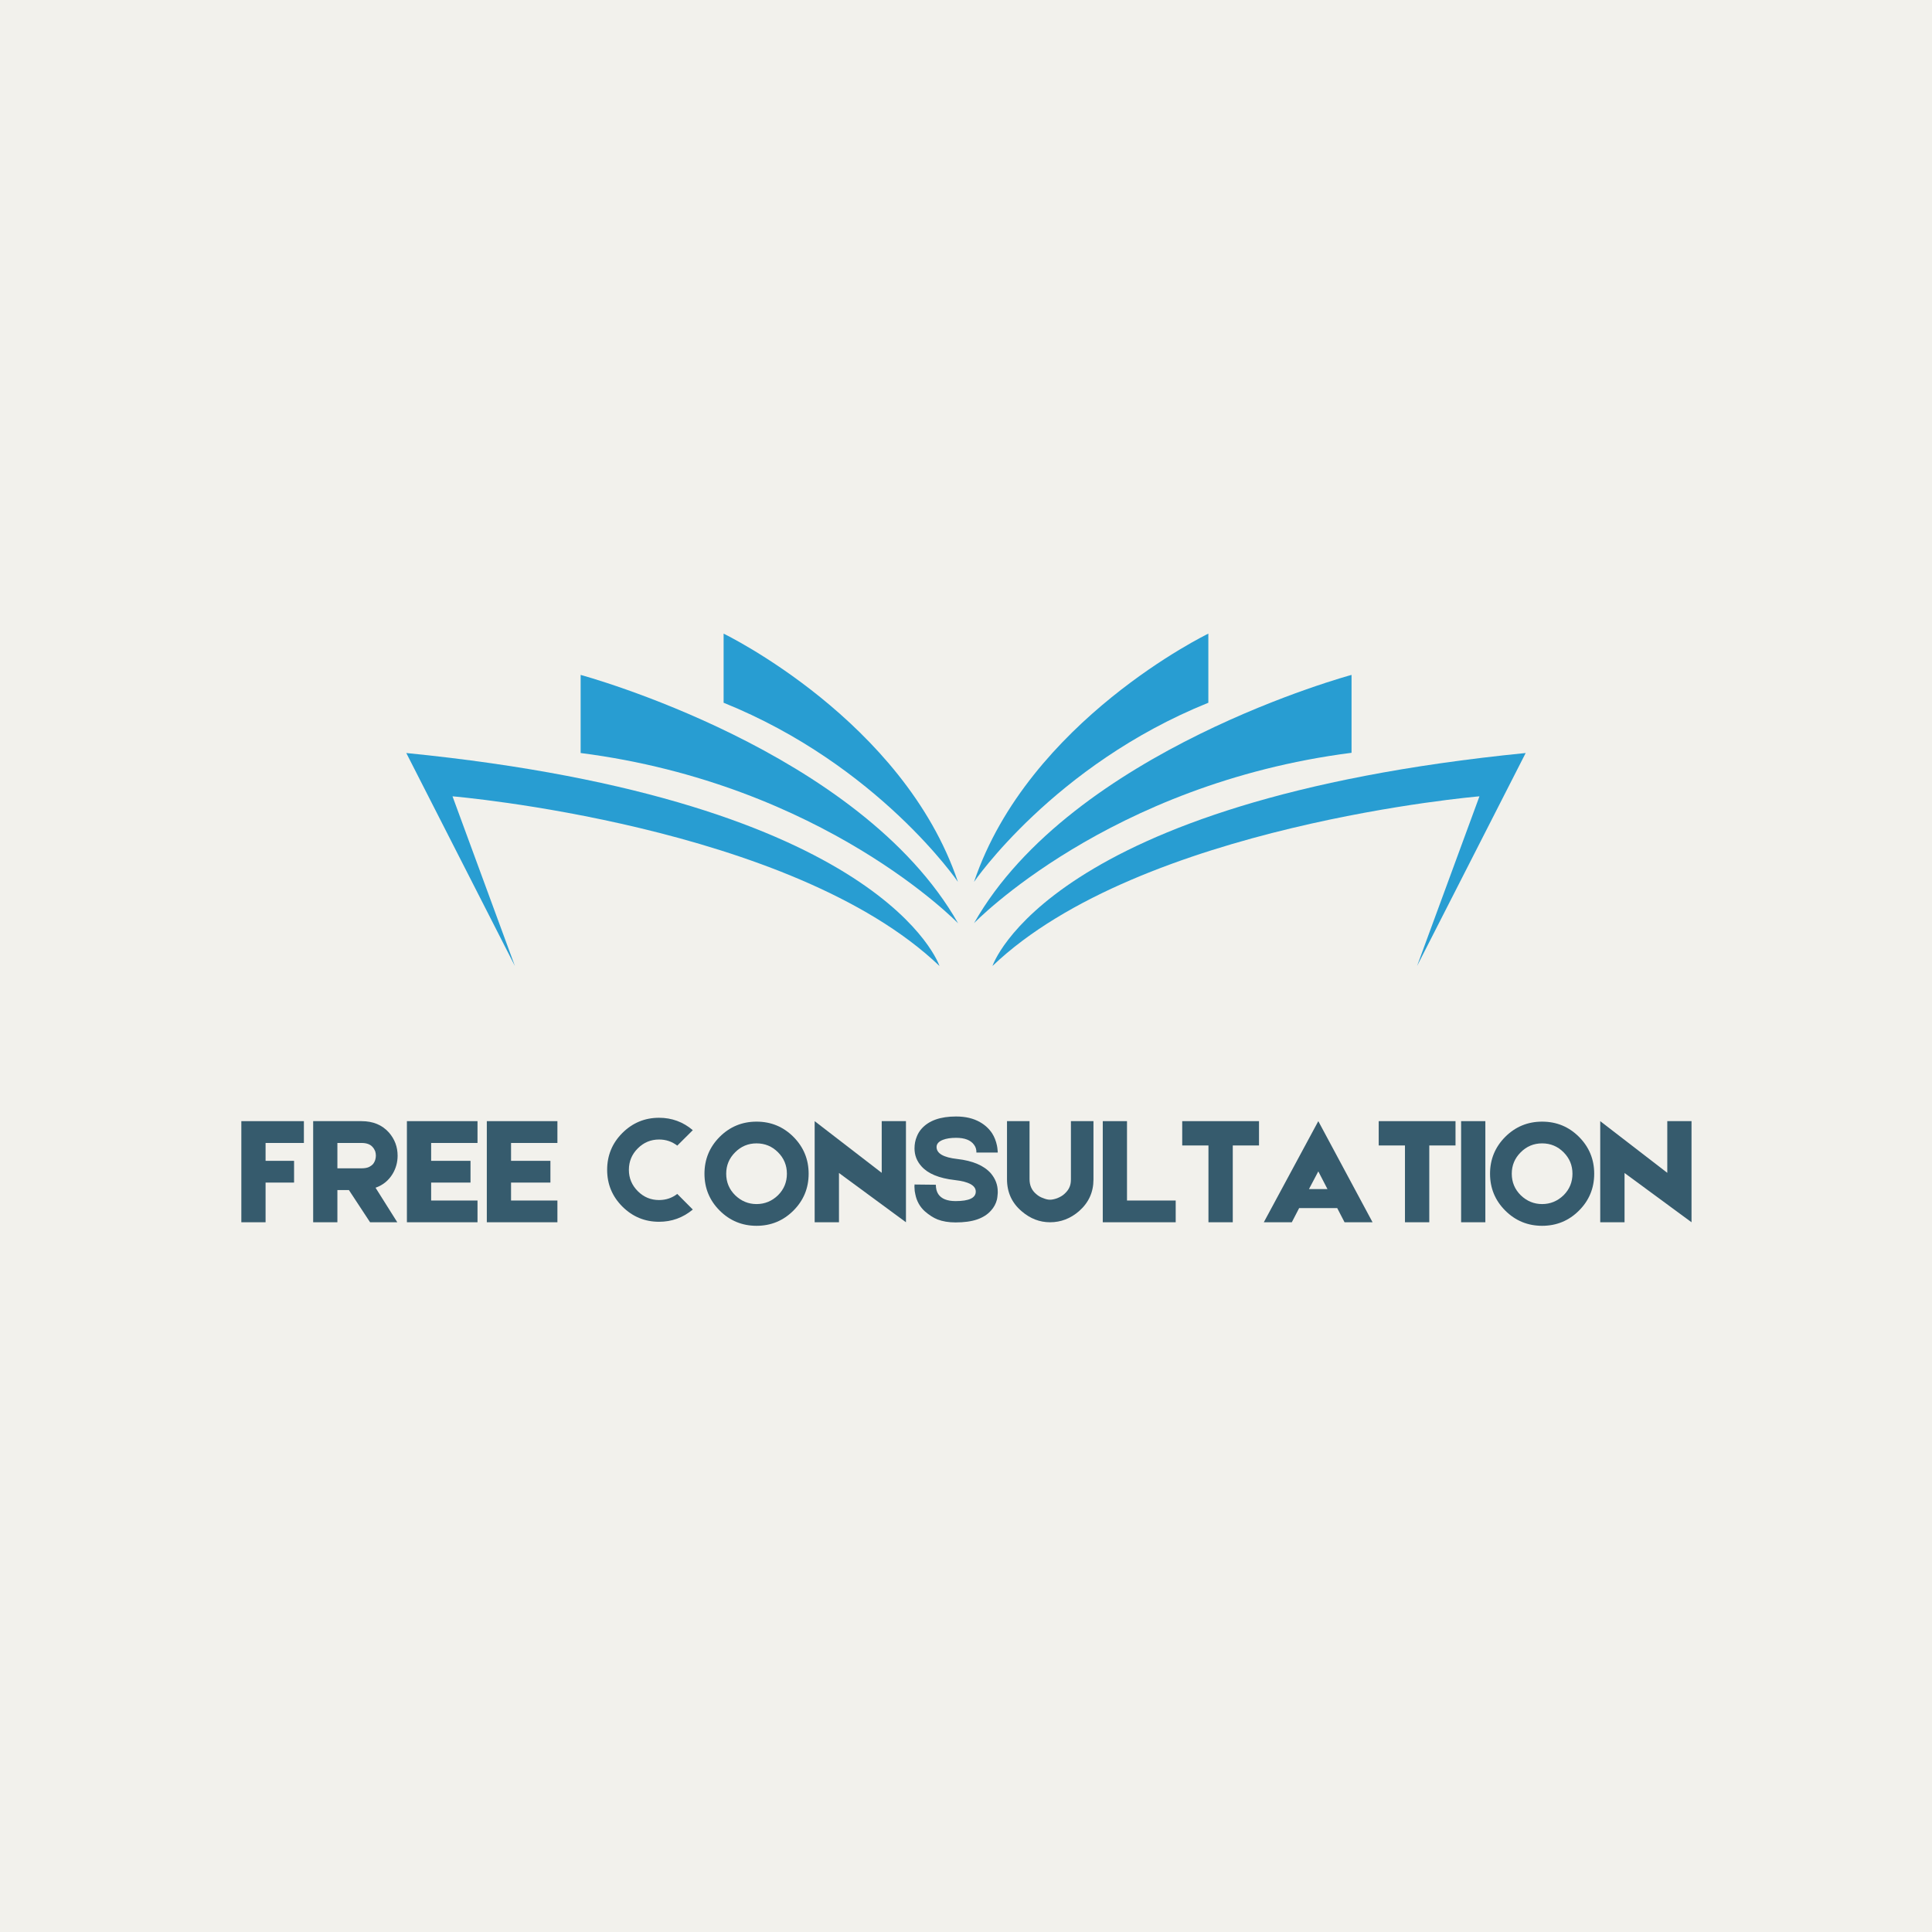
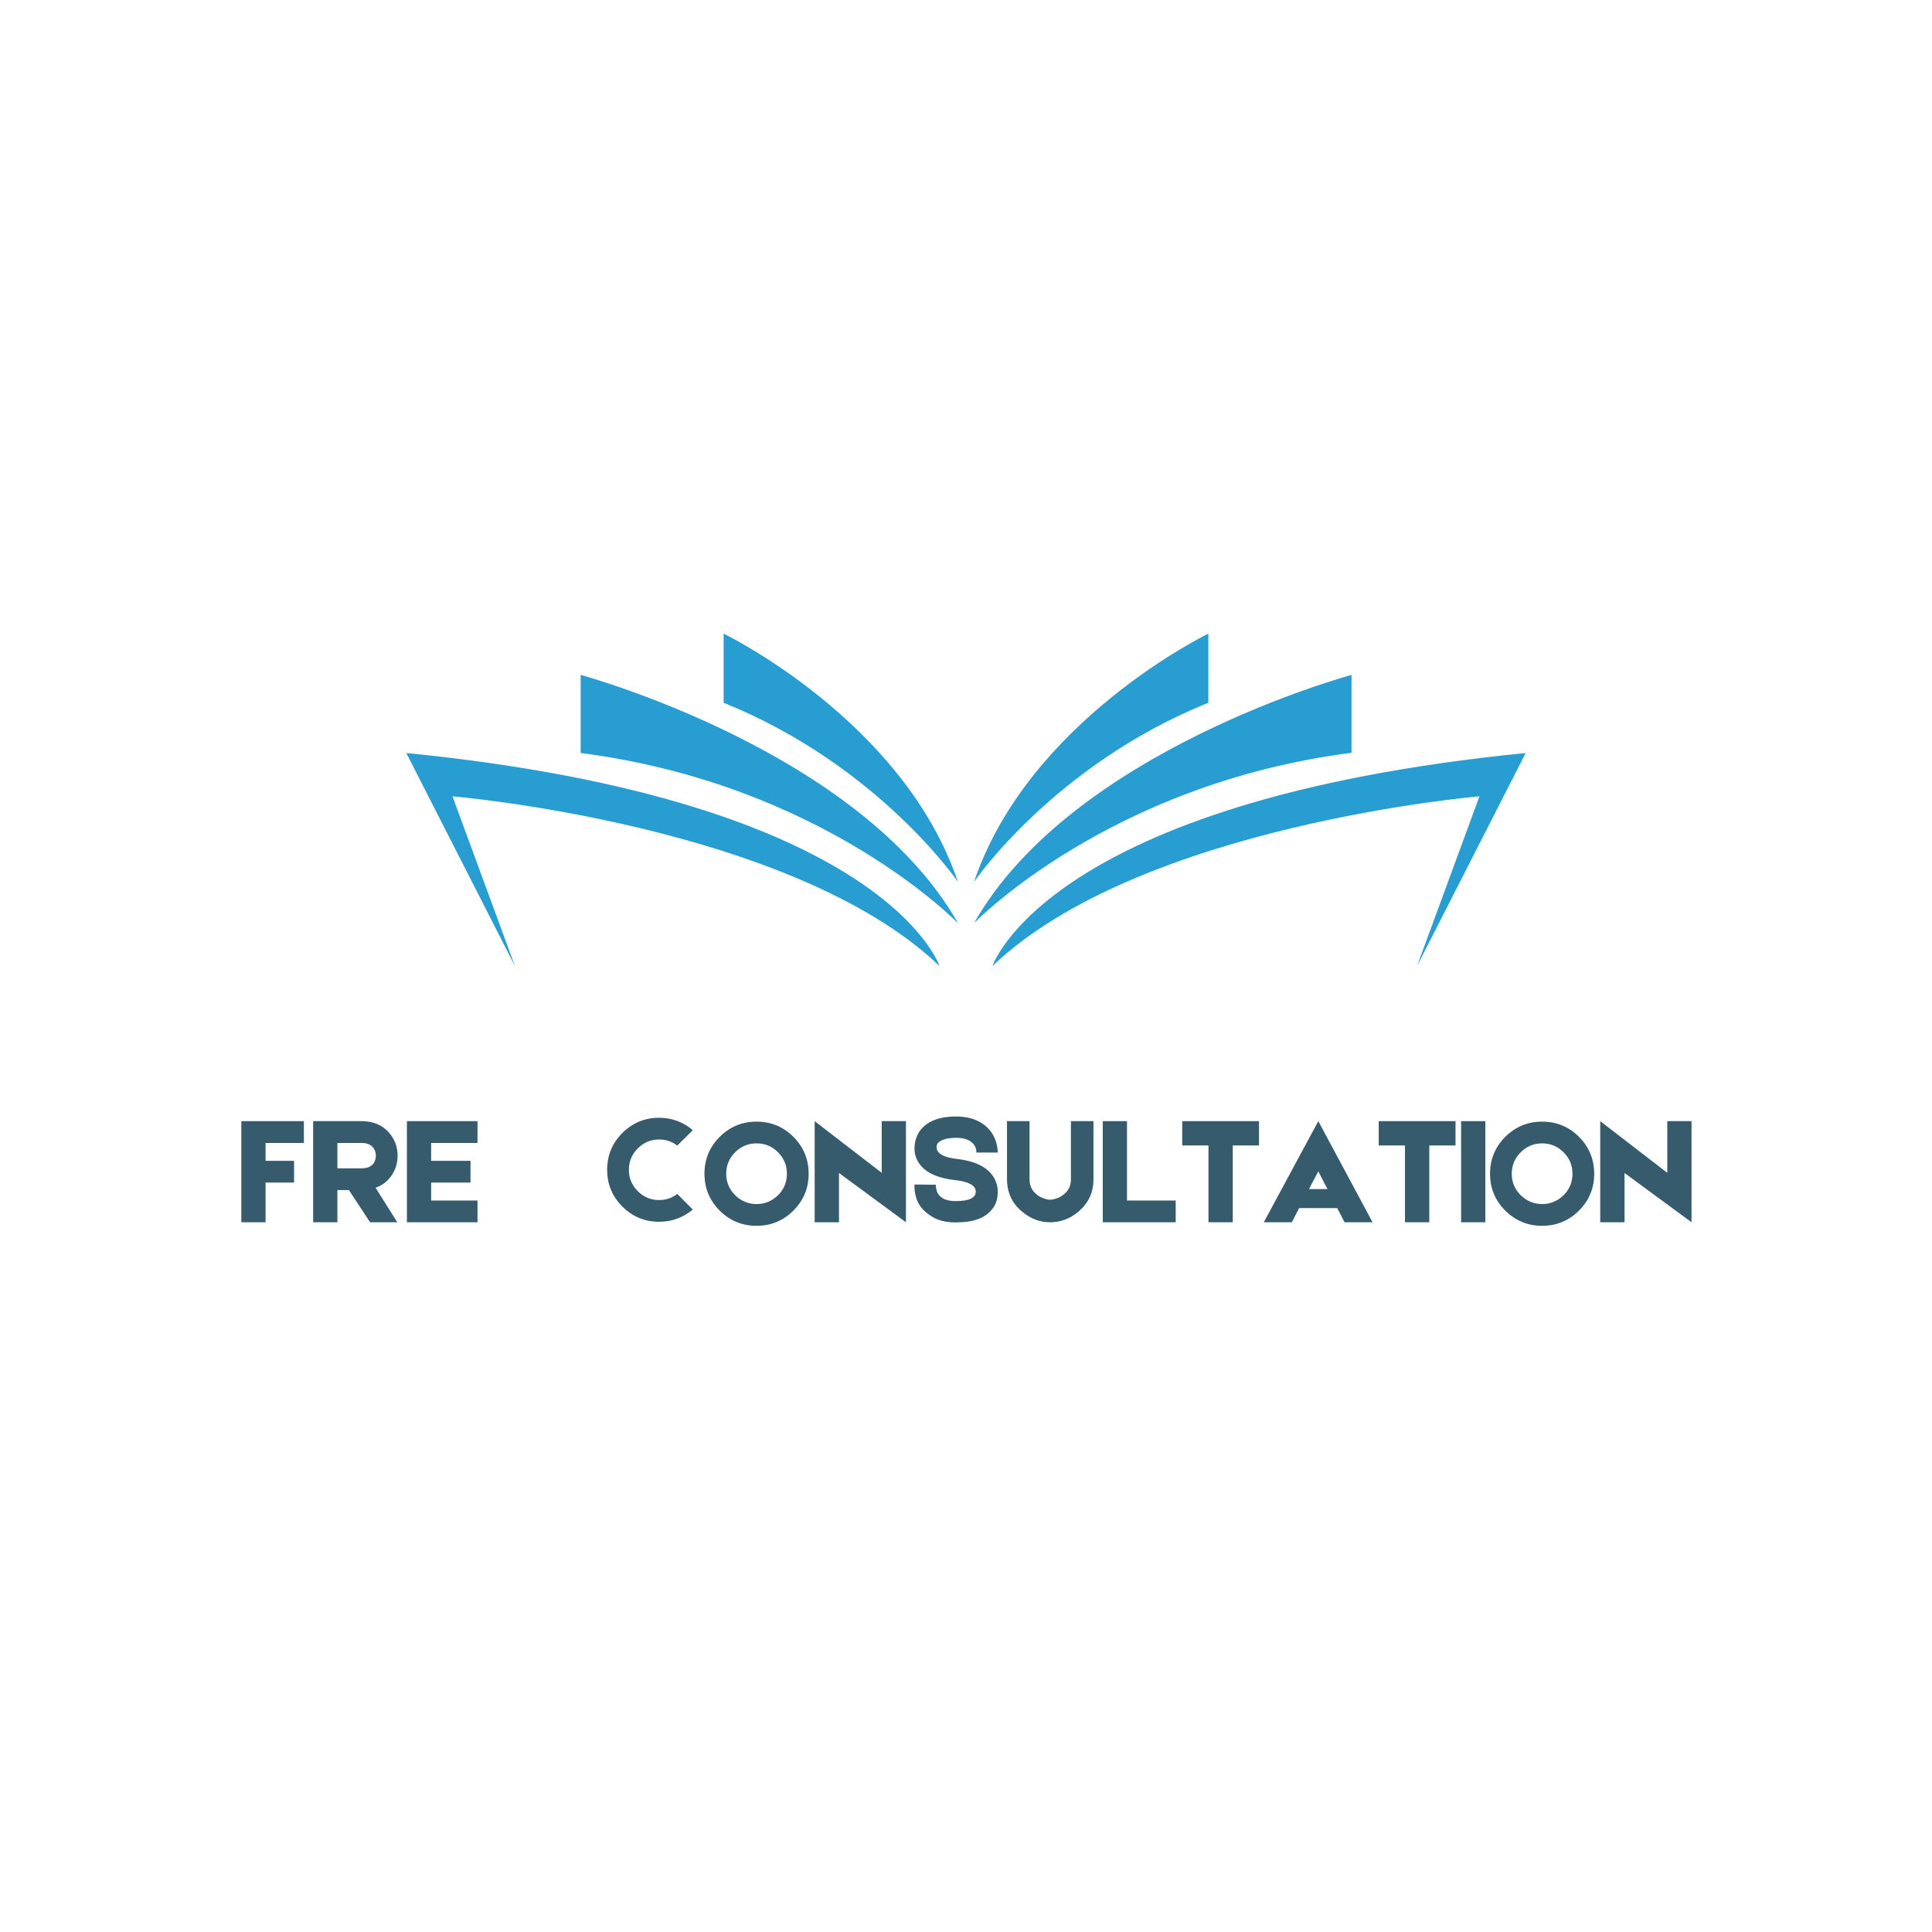
<svg xmlns="http://www.w3.org/2000/svg" width="500" zoomAndPan="magnify" viewBox="0 0 375 375" height="500" preserveAspectRatio="xMidYMid meet" version="1.0">
  <defs>
    <g />
    <clipPath id="b7675f07a1">
      <path d="M 78.617 146 L 183 146 L 183 187.488 L 78.617 187.488 Z M 78.617 146 " clip-rule="nonzero" />
    </clipPath>
    <clipPath id="a305a86af6">
      <path d="M 140 122.988 L 186 122.988 L 186 172 L 140 172 Z M 140 122.988 " clip-rule="nonzero" />
    </clipPath>
    <clipPath id="9edcdcc205">
      <path d="M 192 146 L 296.117 146 L 296.117 187.488 L 192 187.488 Z M 192 146 " clip-rule="nonzero" />
    </clipPath>
    <clipPath id="f546a0a4a6">
      <path d="M 189 122.988 L 235 122.988 L 235 172 L 189 172 Z M 189 122.988 " clip-rule="nonzero" />
    </clipPath>
  </defs>
  <rect x="-37.5" width="450" fill="#ffffff" y="-37.5" height="450" fill-opacity="1" />
-   <rect x="-37.5" width="450" fill="#f2f1ec" y="-37.5" height="450" fill-opacity="1" />
  <g clip-path="url(#b7675f07a1)">
-     <path fill="#289dd2" d="M 78.859 146.16 L 99.941 187.5 L 87.832 154.566 C 87.832 154.566 153.648 160.098 182.355 187.5 C 182.355 187.5 171.816 155.395 78.859 146.16 Z M 78.859 146.16 " fill-opacity="1" fill-rule="nonzero" />
+     <path fill="#289dd2" d="M 78.859 146.16 L 99.941 187.5 L 87.832 154.566 C 87.832 154.566 153.648 160.098 182.355 187.5 C 182.355 187.5 171.816 155.395 78.859 146.16 M 78.859 146.16 " fill-opacity="1" fill-rule="nonzero" />
  </g>
  <path fill="#289dd2" d="M 112.703 131 L 112.703 146.16 C 159.922 152.215 185.973 179.223 185.973 179.223 C 166.938 145.637 112.703 131 112.703 131 Z M 112.703 131 " fill-opacity="1" fill-rule="nonzero" />
  <g clip-path="url(#a305a86af6)">
    <path fill="#289dd2" d="M 140.453 122.988 L 140.453 136.402 C 170.465 148.512 185.93 171.164 185.93 171.164 C 175.344 139.844 140.453 122.988 140.453 122.988 Z M 140.453 122.988 " fill-opacity="1" fill-rule="nonzero" />
  </g>
  <g clip-path="url(#9edcdcc205)">
    <path fill="#289dd2" d="M 296.133 146.16 C 203.176 155.395 192.637 187.5 192.637 187.5 C 221.34 160.098 287.16 154.566 287.16 154.566 L 275.051 187.5 Z M 296.133 146.16 " fill-opacity="1" fill-rule="nonzero" />
  </g>
  <path fill="#289dd2" d="M 262.332 131 C 262.332 131 208.098 145.594 189.062 179.18 C 189.062 179.18 215.113 152.172 262.332 146.117 Z M 262.332 131 " fill-opacity="1" fill-rule="nonzero" />
  <g clip-path="url(#f546a0a4a6)">
    <path fill="#289dd2" d="M 234.539 136.402 L 234.539 122.988 C 234.539 122.988 199.648 139.844 189.062 171.164 C 189.062 171.164 204.527 148.512 234.539 136.402 Z M 234.539 136.402 " fill-opacity="1" fill-rule="nonzero" />
  </g>
  <g fill="#365b6d" fill-opacity="1">
    <g transform="translate(45.938, 237.24)">
      <g>
        <path d="M 13.047 -15.391 L 5.609 -15.391 L 5.609 -11.922 L 11.141 -11.922 L 11.141 -7.703 L 5.609 -7.703 L 5.609 0 L 0.906 0 L 0.906 -19.625 L 13.047 -19.625 Z M 13.047 -15.391 " />
      </g>
    </g>
  </g>
  <g fill="#365b6d" fill-opacity="1">
    <g transform="translate(59.879, 237.24)">
      <g>
        <path d="M 17.297 -12.922 C 17.297 -11.648 16.973 -10.473 16.328 -9.391 C 15.547 -8.098 14.441 -7.203 13.016 -6.703 L 17.234 0 L 11.953 0 L 7.844 -6.25 L 5.609 -6.25 L 5.609 0 L 0.906 0 L 0.906 -19.625 L 10.297 -19.625 C 12.523 -19.625 14.297 -18.891 15.609 -17.422 C 16.734 -16.129 17.297 -14.629 17.297 -12.922 Z M 5.609 -15.391 L 5.609 -10.469 L 10.266 -10.469 C 10.91 -10.469 11.422 -10.562 11.797 -10.75 C 12.117 -10.926 12.352 -11.098 12.5 -11.266 C 12.695 -11.504 12.848 -11.785 12.953 -12.109 C 13.035 -12.391 13.078 -12.66 13.078 -12.922 C 13.078 -13.203 13.035 -13.484 12.953 -13.766 C 12.828 -14.086 12.656 -14.367 12.438 -14.609 C 11.988 -15.129 11.273 -15.391 10.297 -15.391 Z M 5.609 -15.391 " />
      </g>
    </g>
  </g>
  <g fill="#365b6d" fill-opacity="1">
    <g transform="translate(78.075, 237.24)">
      <g>
        <path d="M 5.609 -7.703 L 5.609 -4.219 L 14.609 -4.219 L 14.609 0 L 0.906 0 L 0.906 -19.625 L 14.609 -19.625 L 14.609 -15.391 L 5.609 -15.391 L 5.609 -11.922 L 13.25 -11.922 L 13.25 -7.703 Z M 5.609 -7.703 " />
      </g>
    </g>
  </g>
  <g fill="#365b6d" fill-opacity="1">
    <g transform="translate(93.585, 237.24)">
      <g>
-         <path d="M 5.609 -7.703 L 5.609 -4.219 L 14.609 -4.219 L 14.609 0 L 0.906 0 L 0.906 -19.625 L 14.609 -19.625 L 14.609 -15.391 L 5.609 -15.391 L 5.609 -11.922 L 13.25 -11.922 L 13.25 -7.703 Z M 5.609 -7.703 " />
-       </g>
+         </g>
    </g>
  </g>
  <g fill="#365b6d" fill-opacity="1">
    <g transform="translate(109.095, 237.24)">
      <g />
    </g>
  </g>
  <g fill="#365b6d" fill-opacity="1">
    <g transform="translate(116.941, 237.24)">
      <g>
        <path d="M 17.531 -2.469 C 15.625 -0.883 13.441 -0.094 10.984 -0.094 C 8.211 -0.094 5.836 -1.078 3.859 -3.047 C 1.891 -5.016 0.906 -7.391 0.906 -10.172 C 0.906 -12.973 1.891 -15.359 3.859 -17.328 C 5.836 -19.297 8.211 -20.281 10.984 -20.281 C 13.461 -20.281 15.645 -19.477 17.531 -17.875 L 14.516 -14.875 C 13.492 -15.664 12.316 -16.062 10.984 -16.062 C 9.379 -16.062 8.004 -15.488 6.859 -14.344 C 5.703 -13.195 5.125 -11.805 5.125 -10.172 C 5.125 -8.566 5.703 -7.188 6.859 -6.031 C 8.004 -4.883 9.379 -4.312 10.984 -4.312 C 12.316 -4.312 13.492 -4.707 14.516 -5.5 Z M 17.531 -2.469 " />
      </g>
    </g>
  </g>
  <g fill="#365b6d" fill-opacity="1">
    <g transform="translate(136.284, 237.24)">
      <g>
        <path d="M 10.562 -19.531 C 13.363 -19.531 15.75 -18.547 17.719 -16.578 C 19.688 -14.598 20.672 -12.211 20.672 -9.422 C 20.672 -6.617 19.688 -4.234 17.719 -2.266 C 15.75 -0.297 13.363 0.688 10.562 0.688 C 7.77 0.688 5.383 -0.297 3.406 -2.266 C 1.438 -4.234 0.453 -6.617 0.453 -9.422 C 0.453 -12.211 1.438 -14.598 3.406 -16.578 C 5.383 -18.547 7.77 -19.531 10.562 -19.531 Z M 14.734 -5.25 C 15.879 -6.395 16.453 -7.785 16.453 -9.422 C 16.453 -11.047 15.879 -12.43 14.734 -13.578 C 13.586 -14.734 12.195 -15.312 10.562 -15.312 C 8.938 -15.312 7.551 -14.734 6.406 -13.578 C 5.25 -12.43 4.672 -11.047 4.672 -9.422 C 4.672 -7.785 5.25 -6.395 6.406 -5.25 C 7.594 -4.102 8.977 -3.531 10.562 -3.531 C 12.156 -3.531 13.547 -4.102 14.734 -5.25 Z M 14.734 -5.25 " />
      </g>
    </g>
  </g>
  <g fill="#365b6d" fill-opacity="1">
    <g transform="translate(157.407, 237.24)">
      <g>
        <path d="M 13.734 -19.625 L 18.438 -19.625 L 18.438 0 L 5.438 -9.562 L 5.438 0 L 0.719 0 L 0.719 -19.625 L 13.734 -9.594 Z M 13.734 -19.625 " />
      </g>
    </g>
  </g>
  <g fill="#365b6d" fill-opacity="1">
    <g transform="translate(176.568, 237.24)">
      <g>
        <path d="M 8.906 0.031 C 7.57 0.031 6.406 -0.16 5.406 -0.547 C 4.602 -0.867 3.773 -1.398 2.922 -2.141 C 1.961 -3.023 1.352 -4.125 1.094 -5.438 C 0.988 -5.852 0.938 -6.273 0.938 -6.703 C 0.914 -6.836 0.914 -6.977 0.938 -7.125 L 0.938 -7.328 L 5.078 -7.281 L 5.078 -7.312 C 5.078 -6.562 5.234 -5.945 5.547 -5.469 C 6.148 -4.562 7.27 -4.109 8.906 -4.109 C 11.52 -4.109 12.828 -4.723 12.828 -5.953 C 12.828 -7.141 11.477 -7.883 8.781 -8.188 C 7.227 -8.363 5.898 -8.68 4.797 -9.141 C 3.773 -9.566 2.941 -10.133 2.297 -10.844 C 1.391 -11.844 0.938 -13.008 0.938 -14.344 C 0.938 -15.164 1.086 -15.938 1.391 -16.656 C 1.609 -17.207 1.91 -17.703 2.297 -18.141 C 3.703 -19.734 5.938 -20.531 9 -20.531 C 10.832 -20.531 12.379 -20.164 13.641 -19.438 C 14.609 -18.895 15.395 -18.172 16 -17.266 C 16.438 -16.578 16.75 -15.789 16.938 -14.906 C 17 -14.602 17.039 -14.301 17.062 -14 C 17.082 -13.906 17.094 -13.805 17.094 -13.703 L 17.094 -13.531 L 12.953 -13.531 L 12.953 -13.5 C 12.973 -14.102 12.82 -14.613 12.5 -15.031 C 11.852 -15.938 10.688 -16.391 9 -16.391 C 7.969 -16.391 7.117 -16.258 6.453 -16 C 5.629 -15.676 5.219 -15.211 5.219 -14.609 C 5.219 -13.359 6.555 -12.582 9.234 -12.281 C 12.254 -11.938 14.43 -11.004 15.766 -9.484 C 16.648 -8.43 17.094 -7.254 17.094 -5.953 L 17.094 -5.672 C 17.094 -5.555 17.082 -5.438 17.062 -5.312 C 17.039 -4.988 17 -4.688 16.938 -4.406 C 16.738 -3.602 16.352 -2.891 15.781 -2.266 C 15.125 -1.516 14.227 -0.941 13.094 -0.547 C 11.969 -0.16 10.57 0.031 8.906 0.031 Z M 8.906 0.031 " />
      </g>
    </g>
  </g>
  <g fill="#365b6d" fill-opacity="1">
    <g transform="translate(194.553, 237.24)">
      <g>
        <path d="M 13.312 -19.625 L 17.688 -19.625 L 17.688 -8.297 C 17.688 -5.848 16.758 -3.805 14.906 -2.172 C 13.238 -0.723 11.359 0 9.266 0 C 7.254 0 5.426 -0.703 3.781 -2.109 C 1.863 -3.723 0.906 -5.805 0.906 -8.359 L 0.906 -19.625 L 5.281 -19.625 L 5.281 -8.359 C 5.281 -7.148 5.711 -6.188 6.578 -5.469 C 6.984 -5.102 7.457 -4.832 8 -4.656 C 8.457 -4.469 8.879 -4.375 9.266 -4.375 C 9.629 -4.375 10.082 -4.469 10.625 -4.656 C 11.227 -4.895 11.703 -5.176 12.047 -5.5 C 12.484 -5.895 12.797 -6.297 12.984 -6.703 C 13.203 -7.141 13.312 -7.672 13.312 -8.297 Z M 13.312 -19.625 " />
      </g>
    </g>
  </g>
  <g fill="#365b6d" fill-opacity="1">
    <g transform="translate(213.141, 237.24)">
      <g>
        <path d="M 5.609 -4.219 L 15.062 -4.219 L 15.062 0 L 0.906 0 L 0.906 -19.625 L 5.609 -19.625 Z M 5.609 -4.219 " />
      </g>
    </g>
  </g>
  <g fill="#365b6d" fill-opacity="1">
    <g transform="translate(228.561, 237.24)">
      <g>
        <path d="M 15.812 -14.906 L 10.719 -14.906 L 10.719 0 L 6 0 L 6 -14.906 L 0.906 -14.906 L 0.906 -19.625 L 15.812 -19.625 Z M 15.812 -14.906 " />
      </g>
    </g>
  </g>
  <g fill="#365b6d" fill-opacity="1">
    <g transform="translate(245.007, 237.24)">
      <g>
        <path d="M 15.969 0 L 14.547 -2.75 L 7.156 -2.75 L 5.734 0 L 0.297 0 L 10.875 -19.625 L 21.406 0 Z M 12.656 -6.438 L 10.875 -9.875 L 9.062 -6.438 Z M 12.656 -6.438 " />
      </g>
    </g>
  </g>
  <g fill="#365b6d" fill-opacity="1">
    <g transform="translate(266.703, 237.24)">
      <g>
        <path d="M 15.812 -14.906 L 10.719 -14.906 L 10.719 0 L 6 0 L 6 -14.906 L 0.906 -14.906 L 0.906 -19.625 L 15.812 -19.625 Z M 15.812 -14.906 " />
      </g>
    </g>
  </g>
  <g fill="#365b6d" fill-opacity="1">
    <g transform="translate(283.149, 237.24)">
      <g>
        <path d="M 0.453 -19.625 L 5.156 -19.625 L 5.156 0 L 0.453 0 Z M 0.453 -19.625 " />
      </g>
    </g>
  </g>
  <g fill="#365b6d" fill-opacity="1">
    <g transform="translate(288.762, 237.24)">
      <g>
        <path d="M 10.562 -19.531 C 13.363 -19.531 15.75 -18.547 17.719 -16.578 C 19.688 -14.598 20.672 -12.211 20.672 -9.422 C 20.672 -6.617 19.688 -4.234 17.719 -2.266 C 15.75 -0.297 13.363 0.688 10.562 0.688 C 7.77 0.688 5.383 -0.297 3.406 -2.266 C 1.438 -4.234 0.453 -6.617 0.453 -9.422 C 0.453 -12.211 1.438 -14.598 3.406 -16.578 C 5.383 -18.547 7.77 -19.531 10.562 -19.531 Z M 14.734 -5.25 C 15.879 -6.395 16.453 -7.785 16.453 -9.422 C 16.453 -11.047 15.879 -12.43 14.734 -13.578 C 13.586 -14.734 12.195 -15.312 10.562 -15.312 C 8.938 -15.312 7.551 -14.734 6.406 -13.578 C 5.25 -12.43 4.672 -11.047 4.672 -9.422 C 4.672 -7.785 5.25 -6.395 6.406 -5.25 C 7.594 -4.102 8.977 -3.531 10.562 -3.531 C 12.156 -3.531 13.547 -4.102 14.734 -5.25 Z M 14.734 -5.25 " />
      </g>
    </g>
  </g>
  <g fill="#365b6d" fill-opacity="1">
    <g transform="translate(309.885, 237.24)">
      <g>
        <path d="M 13.734 -19.625 L 18.438 -19.625 L 18.438 0 L 5.438 -9.562 L 5.438 0 L 0.719 0 L 0.719 -19.625 L 13.734 -9.594 Z M 13.734 -19.625 " />
      </g>
    </g>
  </g>
</svg>